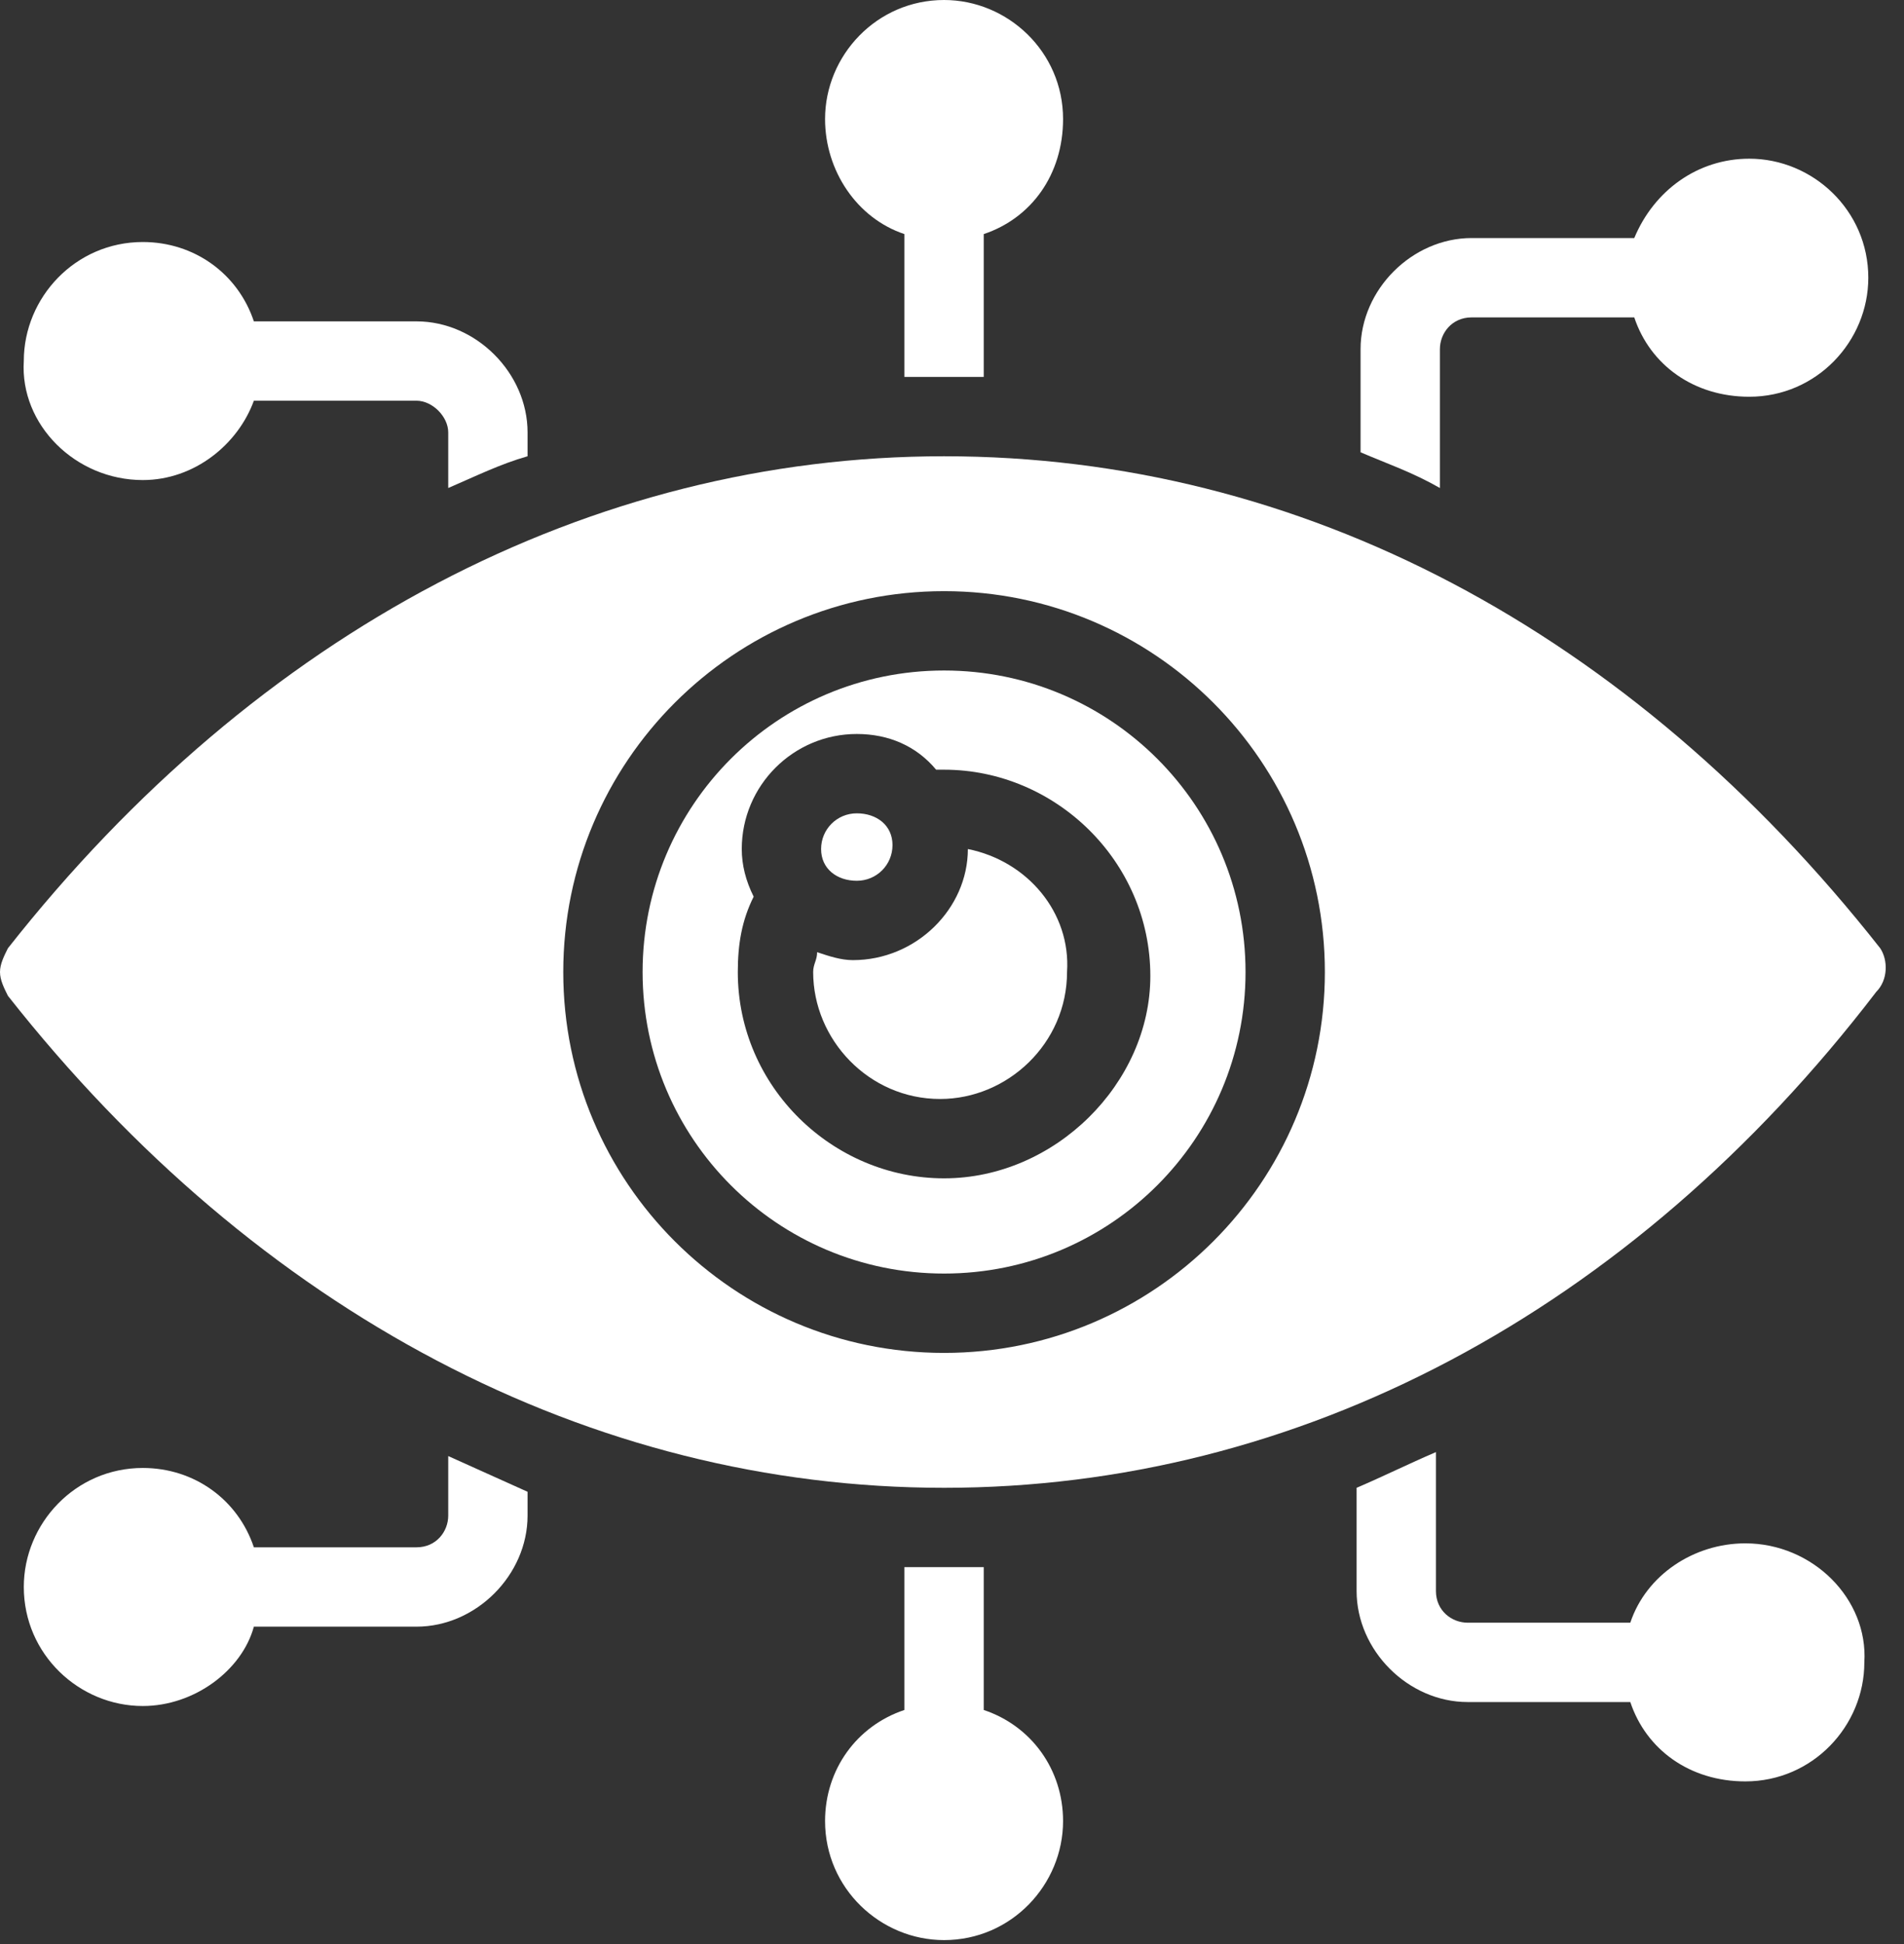
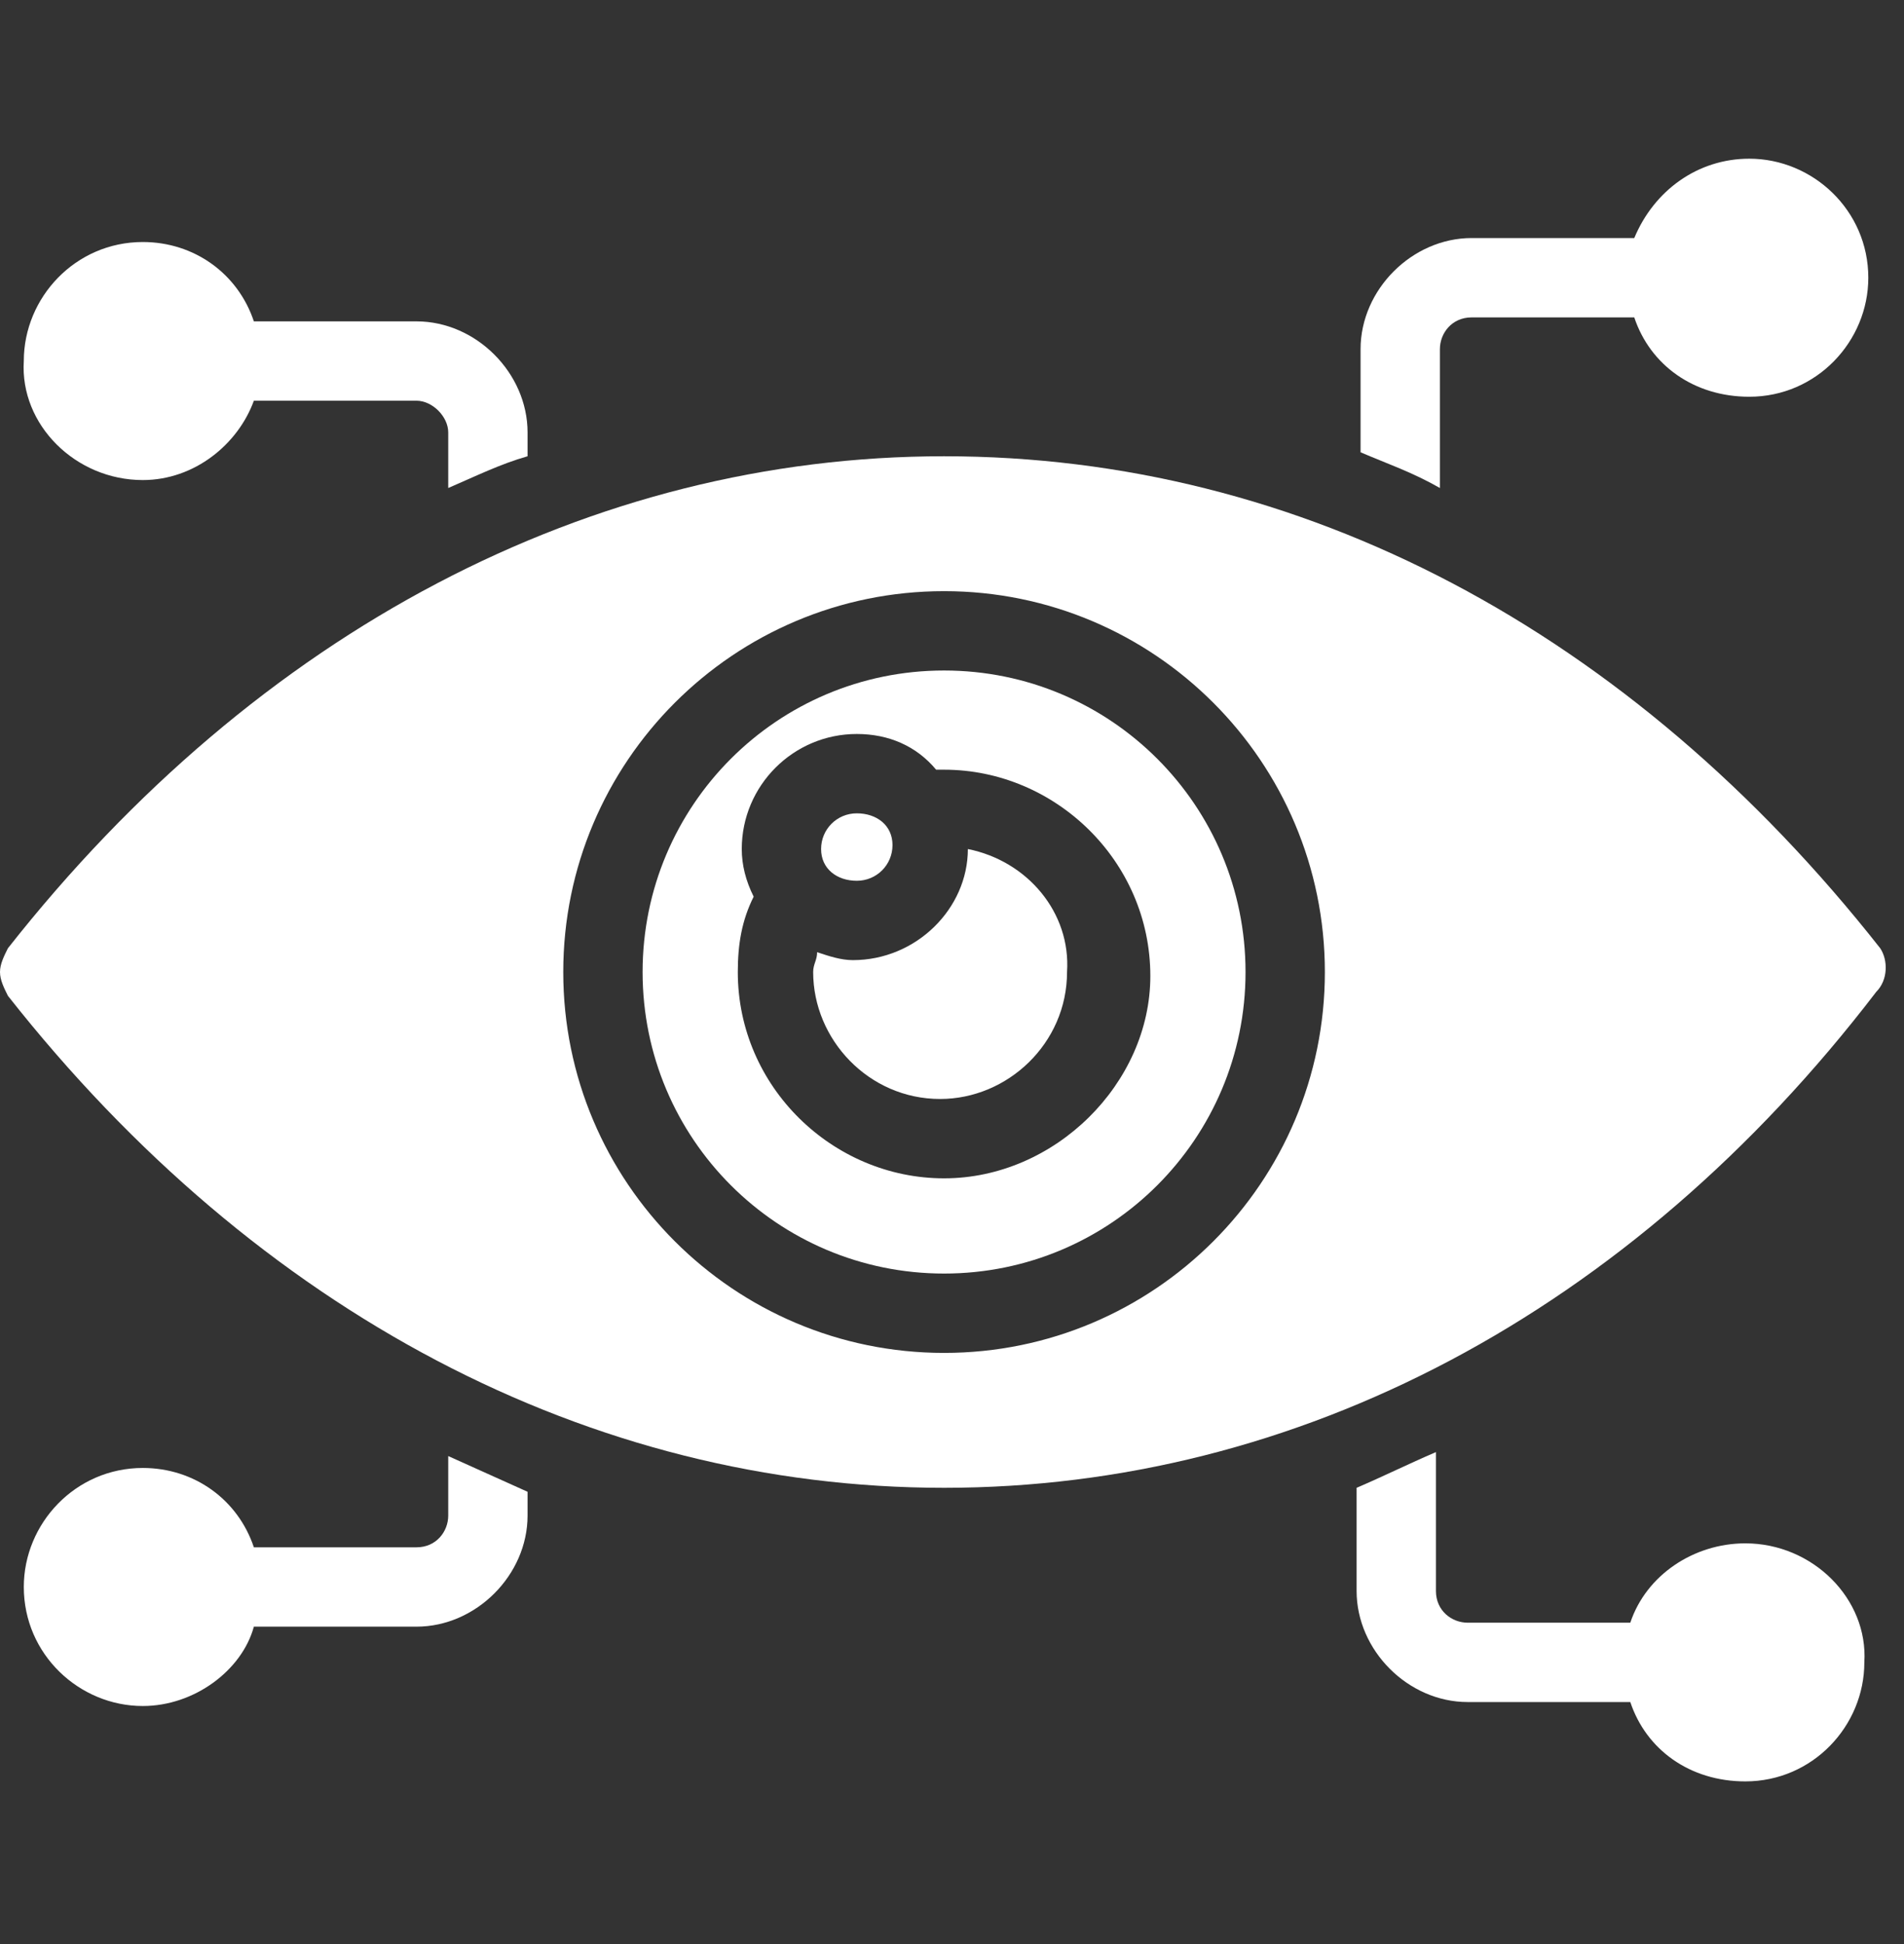
<svg xmlns="http://www.w3.org/2000/svg" width="48" height="49" viewBox="0 0 48 49" fill="none">
  <rect x="0" y="0" width="48" height="49" fill="#333333" stroke="none" />
-   <path d="M22.8 5.9V9.5C23.1 9.5 23.5 9.5 23.8 9.5C24.1 9.5 24.5 9.5 24.8 9.5V5.9C26 5.5 26.8 4.4 26.8 3C26.8 1.3 25.4 0 23.8 0C22.1 0 20.8 1.4 20.8 3C20.8 4.3 21.6 5.5 22.8 5.9Z" fill="white" />
  <path d="M36.3 8.8C36.3 8.4 36.6 8 37.1 8H41.2C41.6 9.2 42.7 10 44.1 10C45.8 10 47.1 8.6 47.1 7C47.1 5.3 45.7 4 44.1 4C42.8 4 41.7 4.8 41.2 6H37.1C35.6 6 34.3 7.3 34.3 8.8V11.4C35 11.7 35.6 11.9 36.3 12.3V8.8Z" fill="white" />
  <path d="M11.3 38.2C11.3 38.6 11 39 10.5 39H6.4C6 37.8 4.9 37 3.6 37C1.9 37 0.6 38.4 0.6 40C0.6 41.7 2 43 3.6 43C4.9 43 6.1 42.1 6.4 41H10.5C12 41 13.3 39.7 13.3 38.2V37.6L11.3 36.7V38.2Z" fill="white" />
  <path d="M44 38.9C42.7 38.9 41.5 39.7 41.1 40.9H37C36.6 40.9 36.2 40.6 36.2 40.1V36.6C35.5 36.9 34.9 37.2 34.2 37.5V40.1C34.2 41.6 35.5 42.9 37 42.9H41.1C41.5 44.1 42.6 44.9 44 44.9C45.7 44.9 47 43.5 47 41.9C47.1 40.3 45.7 38.9 44 38.9Z" fill="white" />
-   <path d="M24.8 43.1V39.5C24.5 39.5 24.1 39.5 23.8 39.5C23.5 39.5 23.1 39.5 22.8 39.5V43.1C21.6 43.5 20.8 44.6 20.8 45.9C20.8 47.6 22.2 48.9 23.8 48.9C25.5 48.9 26.8 47.5 26.8 45.9C26.8 44.6 26 43.5 24.8 43.1Z" fill="white" />
  <path d="M3.6 12.1C4.9 12.1 6 11.2 6.4 10.1H10.5C10.9 10.1 11.3 10.5 11.3 10.9V12.3C12 12 12.6 11.7 13.3 11.5V10.9C13.3 9.4 12 8.1 10.5 8.1H6.4C6 6.9 4.9 6.1 3.6 6.1C1.9 6.1 0.6 7.5 0.6 9.1C0.5 10.7 1.9 12.1 3.6 12.1Z" fill="white" />
  <path d="M21.6 22.2C22.1 22.2 22.5 21.8 22.5 21.3C22.5 20.8 22.1 20.5 21.6 20.5C21.1 20.5 20.7 20.9 20.7 21.4C20.7 21.9 21.1 22.2 21.6 22.2Z" fill="white" />
  <path d="M23.8 16.9C19.6 16.9 16.2 20.3 16.2 24.5C16.2 28.7 19.6 32.1 23.8 32.1C28 32.1 31.4 28.7 31.4 24.5C31.4 20.3 28 16.9 23.8 16.9ZM23.8 29.7C21 29.7 18.6 27.4 18.6 24.5C18.6 23.8 18.7 23.2 19 22.6C18.8 22.2 18.7 21.8 18.7 21.4C18.7 19.8 20 18.5 21.6 18.5C22.4 18.5 23.1 18.8 23.6 19.4C23.7 19.4 23.7 19.4 23.8 19.4C26.6 19.4 29 21.7 29 24.6C29 27.3 26.6 29.7 23.8 29.7Z" fill="white" />
  <path d="M24.4 21.4C24.4 22.9 23.1 24.2 21.5 24.2C21.2 24.2 20.9 24.1 20.6 24C20.6 24.2 20.5 24.3 20.5 24.5C20.5 26.2 21.9 27.7 23.7 27.7C25.4 27.7 26.9 26.3 26.9 24.5C27 23 25.9 21.7 24.4 21.4Z" fill="white" />
  <path d="M47.4 23.9C41.1 15.9 32.8 11.5 23.8 11.5C14.9 11.5 6.5 15.9 0.2 23.9C0.1 24.1 0 24.3 0 24.5C0 24.7 0.1 24.9 0.2 25.1C6.5 33.1 14.9 37.5 23.8 37.5C32.7 37.5 41.1 33.1 47.3 25C47.6 24.7 47.6 24.2 47.4 23.9ZM23.8 34.1C18.5 34.1 14.2 29.8 14.2 24.5C14.2 19.2 18.5 14.9 23.8 14.9C29.1 14.9 33.4 19.2 33.4 24.5C33.4 29.8 29.1 34.1 23.8 34.1Z" fill="white" />
</svg>